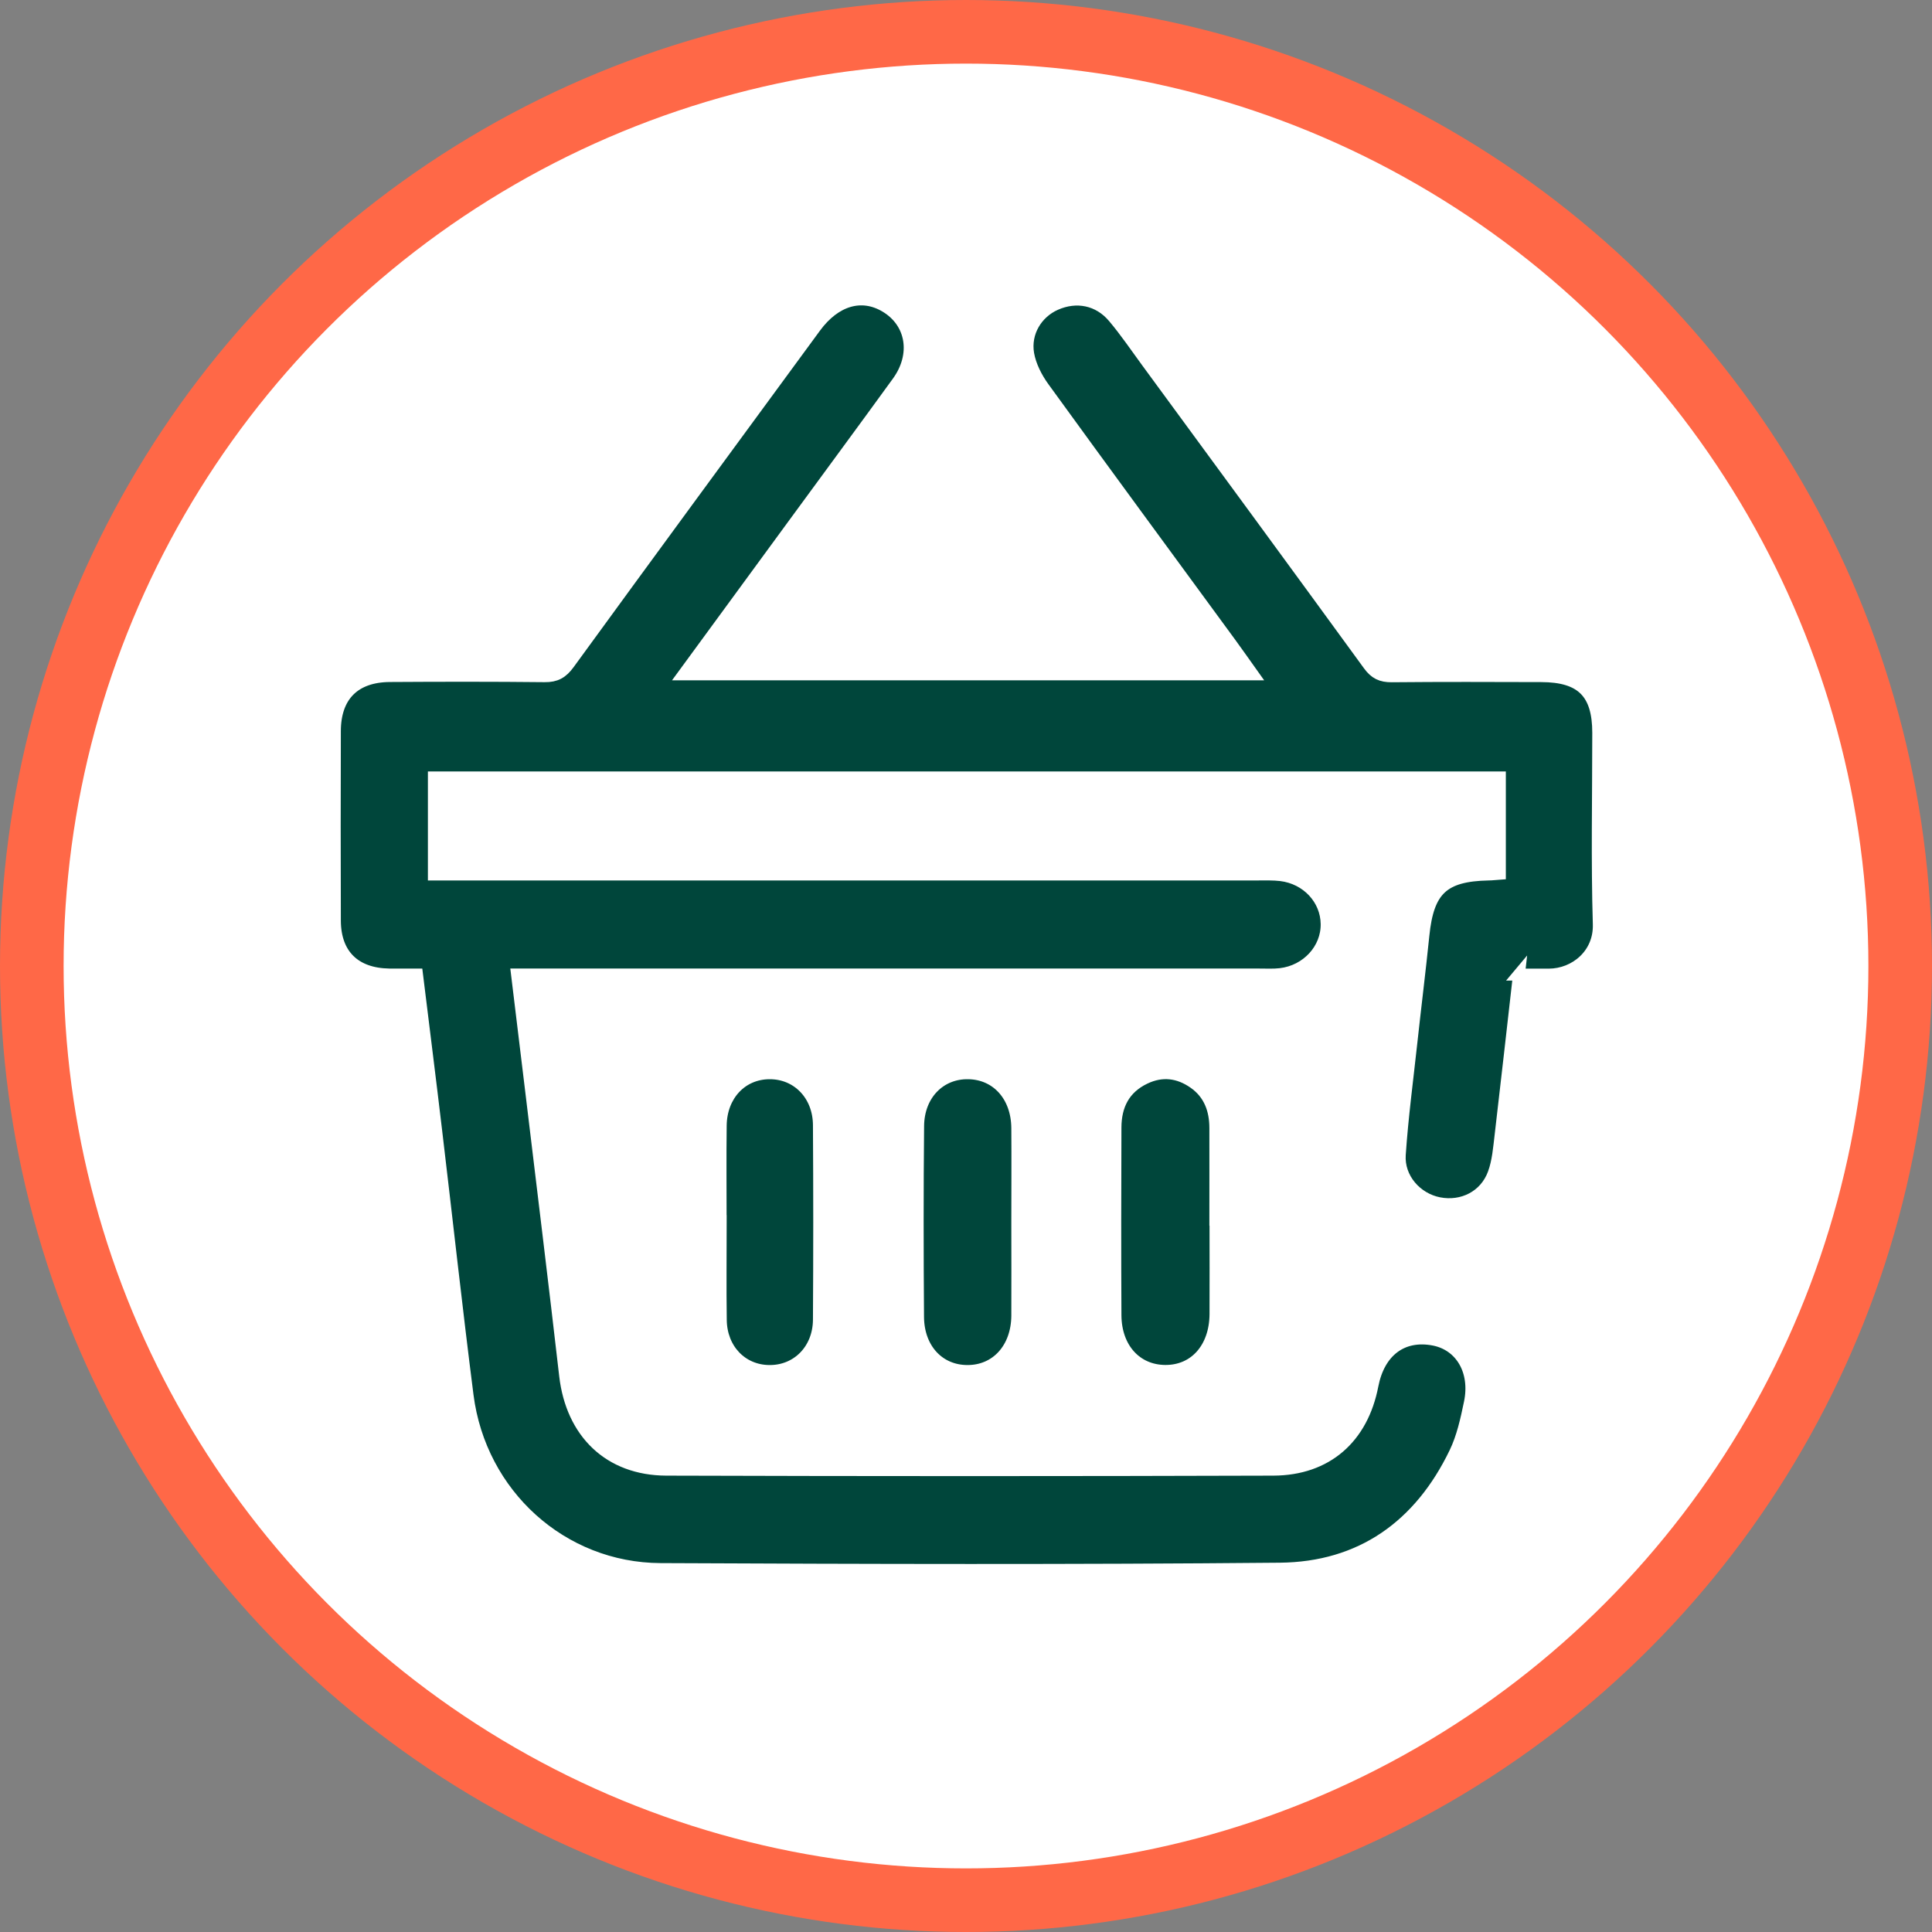
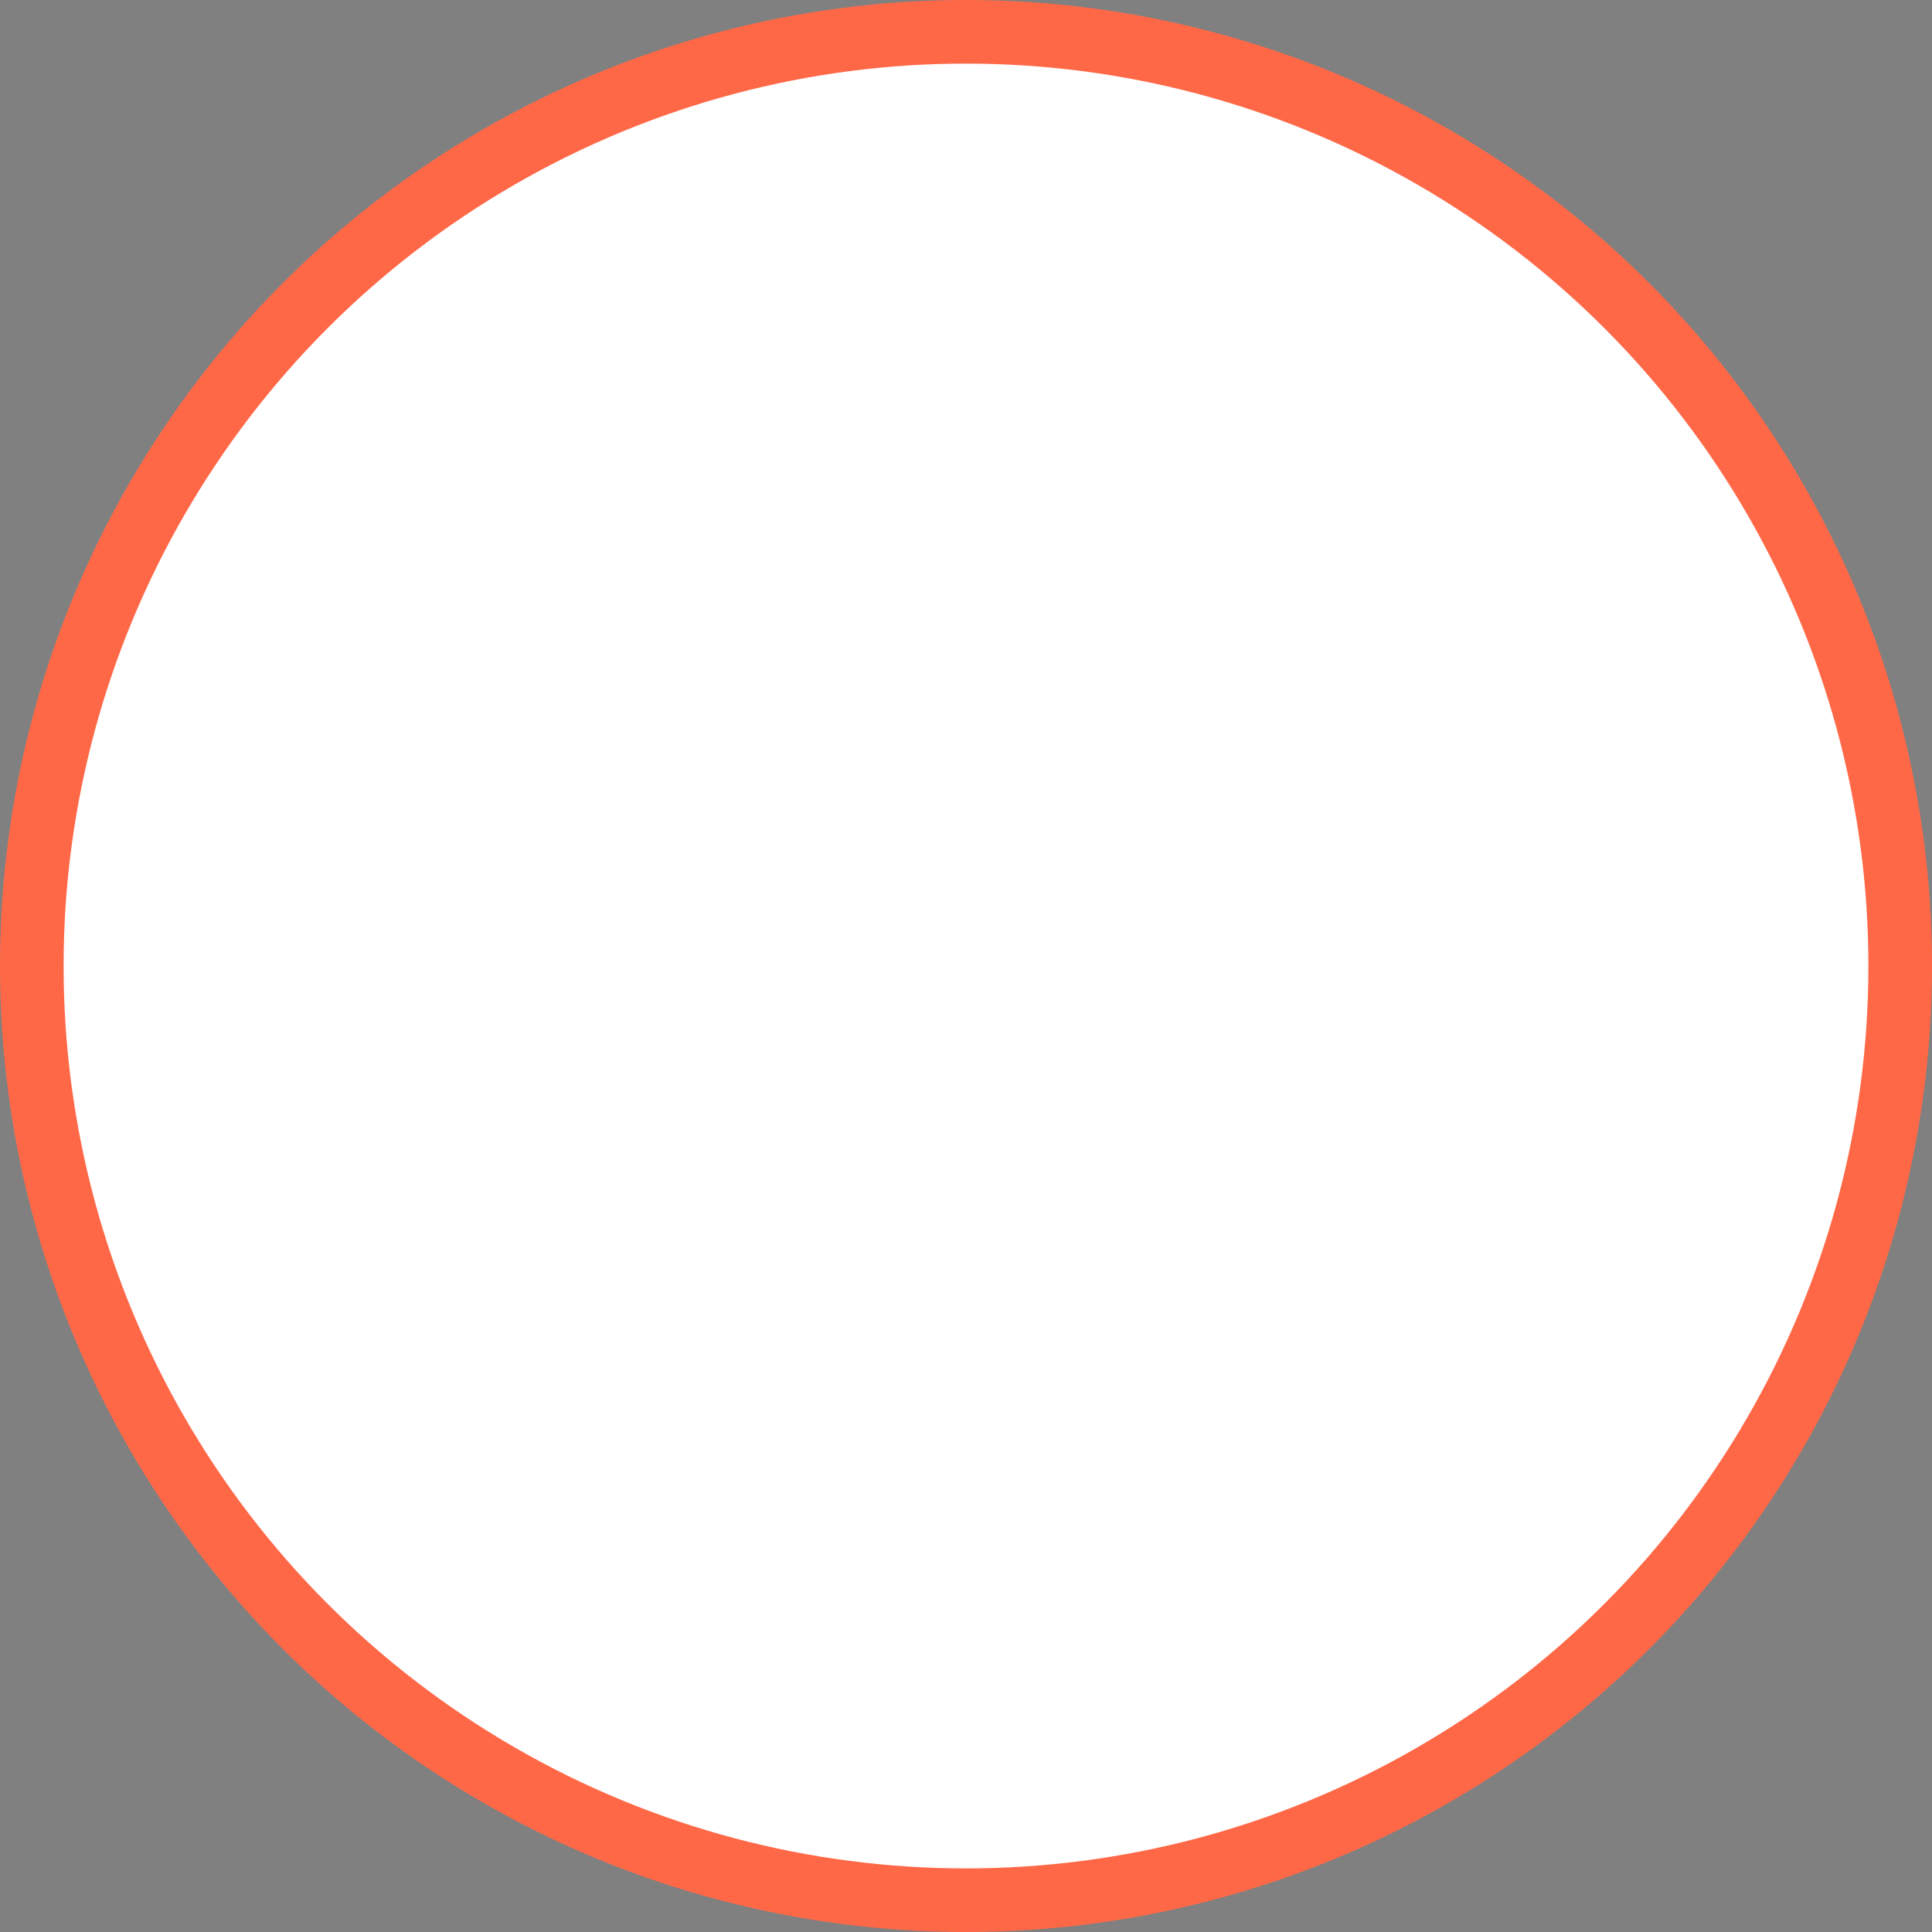
<svg xmlns="http://www.w3.org/2000/svg" id="Layer_2" viewBox="0 0 243 243">
  <rect x="0" y="0" width="243" height="243" fill="#808080" stroke="none" />
  <defs>
    <style>.cls-1{fill:#00463b;stroke:#fff;stroke-width:1.5px;}.cls-1,.cls-2{stroke-miterlimit:10;}.cls-2{fill:#fff;stroke:#ff6847;stroke-width:8px;}</style>
  </defs>
  <g id="Layer_1-2">
    <circle class="cls-2" cx="121.5" cy="121.5" r="117.5" />
-     <path class="cls-1" d="M191.05,122.57c-.78,6.84-1.52,13.49-2.3,20.13-.2,1.65-.32,3.37-.89,4.91-1.05,2.87-3.93,4.3-6.88,3.72-2.85-.56-5.12-3.12-4.92-6.1.32-4.72.95-9.42,1.46-14.12.49-4.49,1.05-8.97,1.51-13.47.58-5.73,2.49-7.53,8.19-7.65.43,0,.86-.06,1.43-.1v-12.11H54.57v12.21h2.84c33.62,0,67.23,0,100.85,0,.95,0,1.9-.03,2.84.08,3.29.4,5.72,3.02,5.76,6.14.05,3.17-2.47,5.92-5.82,6.31-.86.1-1.75.05-2.62.05-30.19,0-60.38,0-90.57,0h-2.82c.64,5.3,1.27,10.4,1.88,15.5,1.4,11.64,2.83,23.28,4.17,34.94.83,7.18,5.53,11.81,12.72,11.84,25.45.08,50.9.08,76.35,0,6.72-.02,11.2-4.01,12.47-10.59.84-4.34,3.78-6.53,7.74-5.76,3.4.67,5.35,3.96,4.51,7.95-.44,2.12-.92,4.32-1.85,6.25-4.43,9.21-11.83,14.51-22.06,14.6-25.96.24-51.92.17-77.88.05-12.43-.06-22.68-9.4-24.27-21.83-1.41-11.06-2.62-22.14-3.94-33.21-.77-6.5-1.59-12.99-2.42-19.74-1.21,0-2.35.01-3.5,0-4.33-.07-6.81-2.49-6.83-6.77-.03-7.95-.02-15.9,0-23.85.01-4.42,2.46-6.89,6.91-6.92,6.49-.04,12.98-.05,19.47.02,1.4.02,2.21-.44,3.04-1.58,10.29-14.14,20.65-28.23,30.99-42.33,2.52-3.43,5.85-4.39,8.86-2.59,3.33,1.99,4.02,6.06,1.53,9.5-4.41,6.08-8.87,12.11-13.3,18.17-4.47,6.1-8.94,12.21-13.62,18.6h71.55c-.99-1.39-1.88-2.66-2.8-3.92-7.83-10.7-15.7-21.38-23.48-32.12-.91-1.25-1.69-2.78-1.95-4.27-.46-2.72,1.09-5.19,3.43-6.23,2.63-1.17,5.44-.63,7.33,1.63,1.5,1.78,2.81,3.72,4.19,5.6,9.31,12.69,18.63,25.38,27.89,38.1.78,1.08,1.58,1.46,2.88,1.45,6.27-.06,12.54-.04,18.81-.02,5.08.01,7.17,2.11,7.17,7.13,0,8.02-.17,16.05.07,24.06.12,3.81-2.98,6.33-6.26,6.35-1.22,0-2.45,0-3.79,0Z" />
-     <path class="cls-1" d="M127.95,153.9c0,3.86.02,7.73,0,11.59-.03,4.11-2.63,6.96-6.27,6.95-3.56,0-6.17-2.74-6.21-6.77-.06-8.02-.07-16.04.01-24.06.04-3.97,2.77-6.7,6.34-6.62,3.57.07,6.09,2.87,6.13,6.87.03,4.01,0,8.02,0,12.03Z" />
-     <path class="cls-1" d="M152.88,153.7c0,3.86.02,7.73,0,11.59-.03,4.28-2.61,7.17-6.33,7.14-3.65-.03-6.22-2.84-6.25-6.99-.04-7.87-.03-15.75,0-23.63.01-2.75,1.07-4.94,3.68-6.19,2.19-1.05,4.27-.77,6.19.57,1.95,1.36,2.69,3.38,2.69,5.69.01,3.94,0,7.88,0,11.81Z" />
-     <path class="cls-1" d="M90.64,153.58c0-4.01-.04-8.02.01-12.03.05-3.81,2.64-6.55,6.14-6.56,3.5-.02,6.19,2.72,6.21,6.52.05,8.16.05,16.33,0,24.49-.03,3.78-2.75,6.49-6.27,6.44-3.43-.04-6.02-2.71-6.07-6.4-.06-4.15-.01-8.31-.01-12.46Z" />
  </g>
</svg>